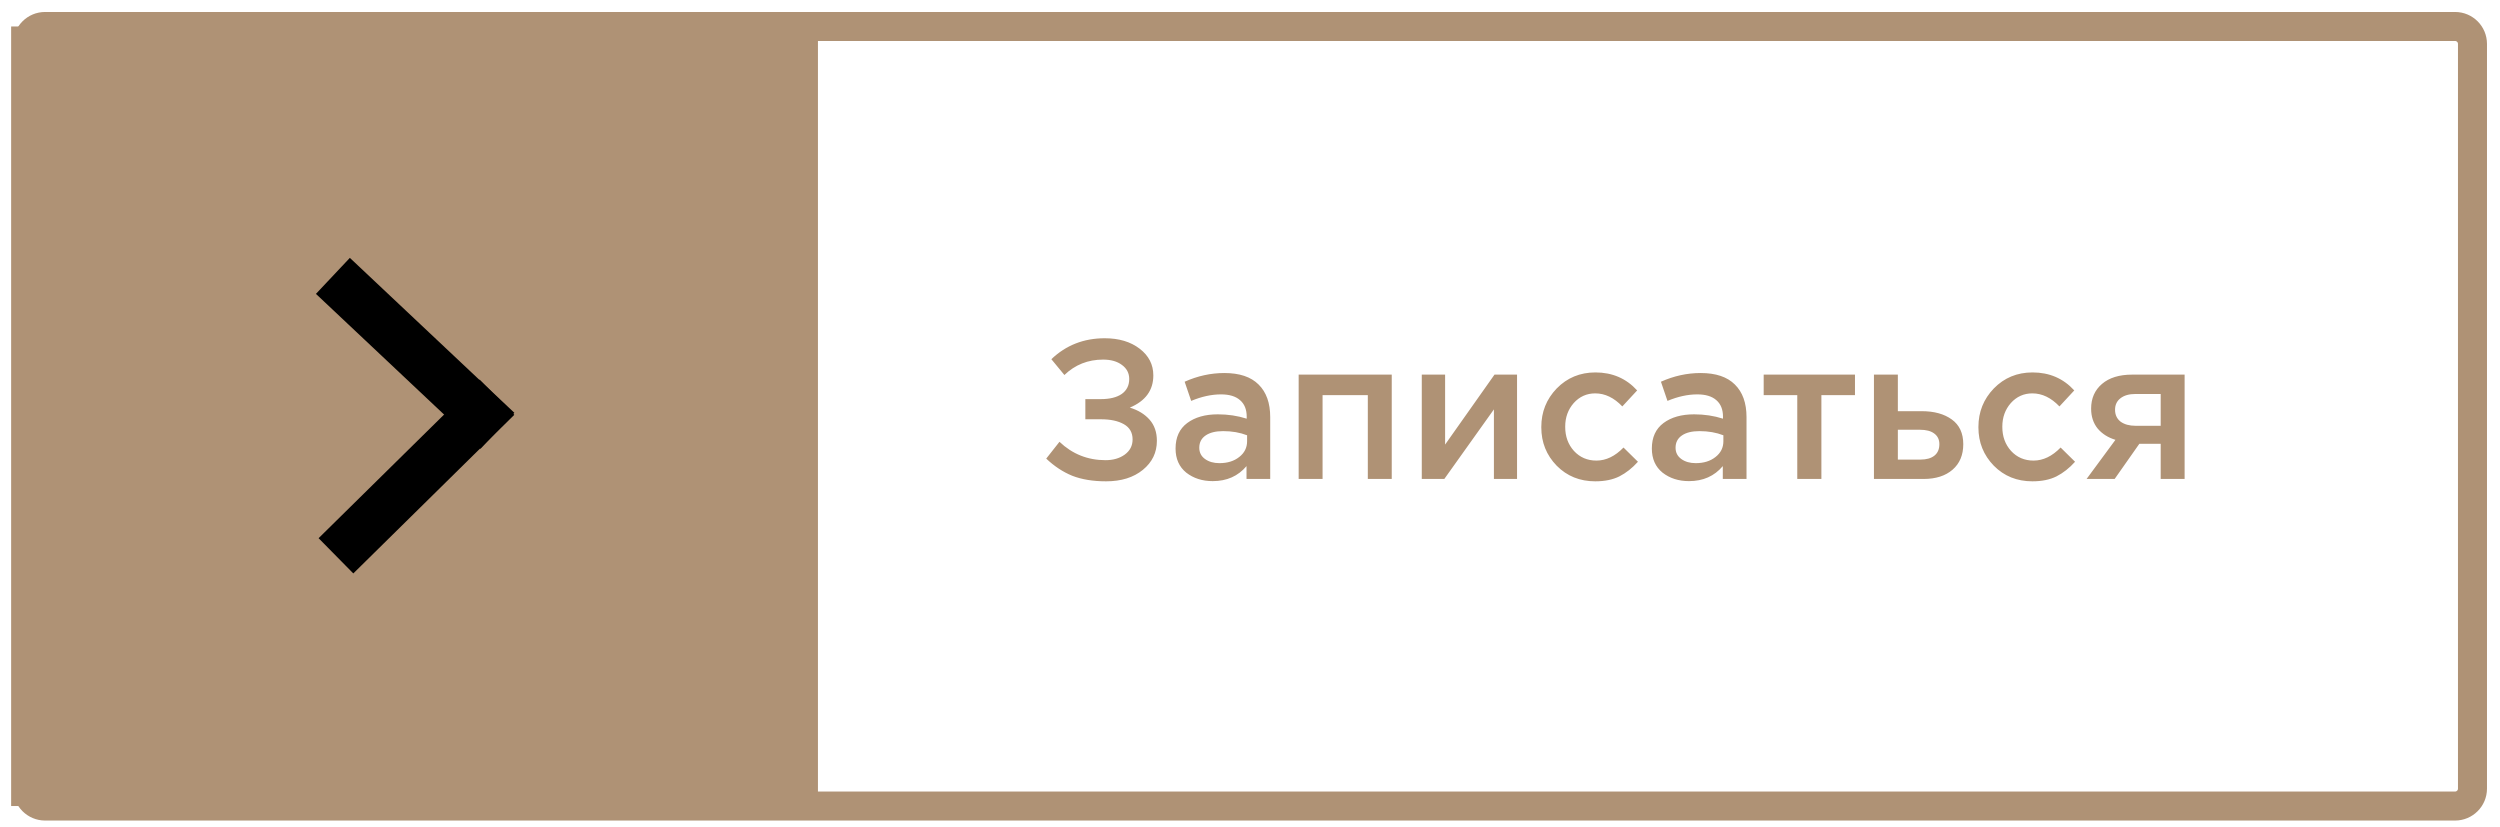
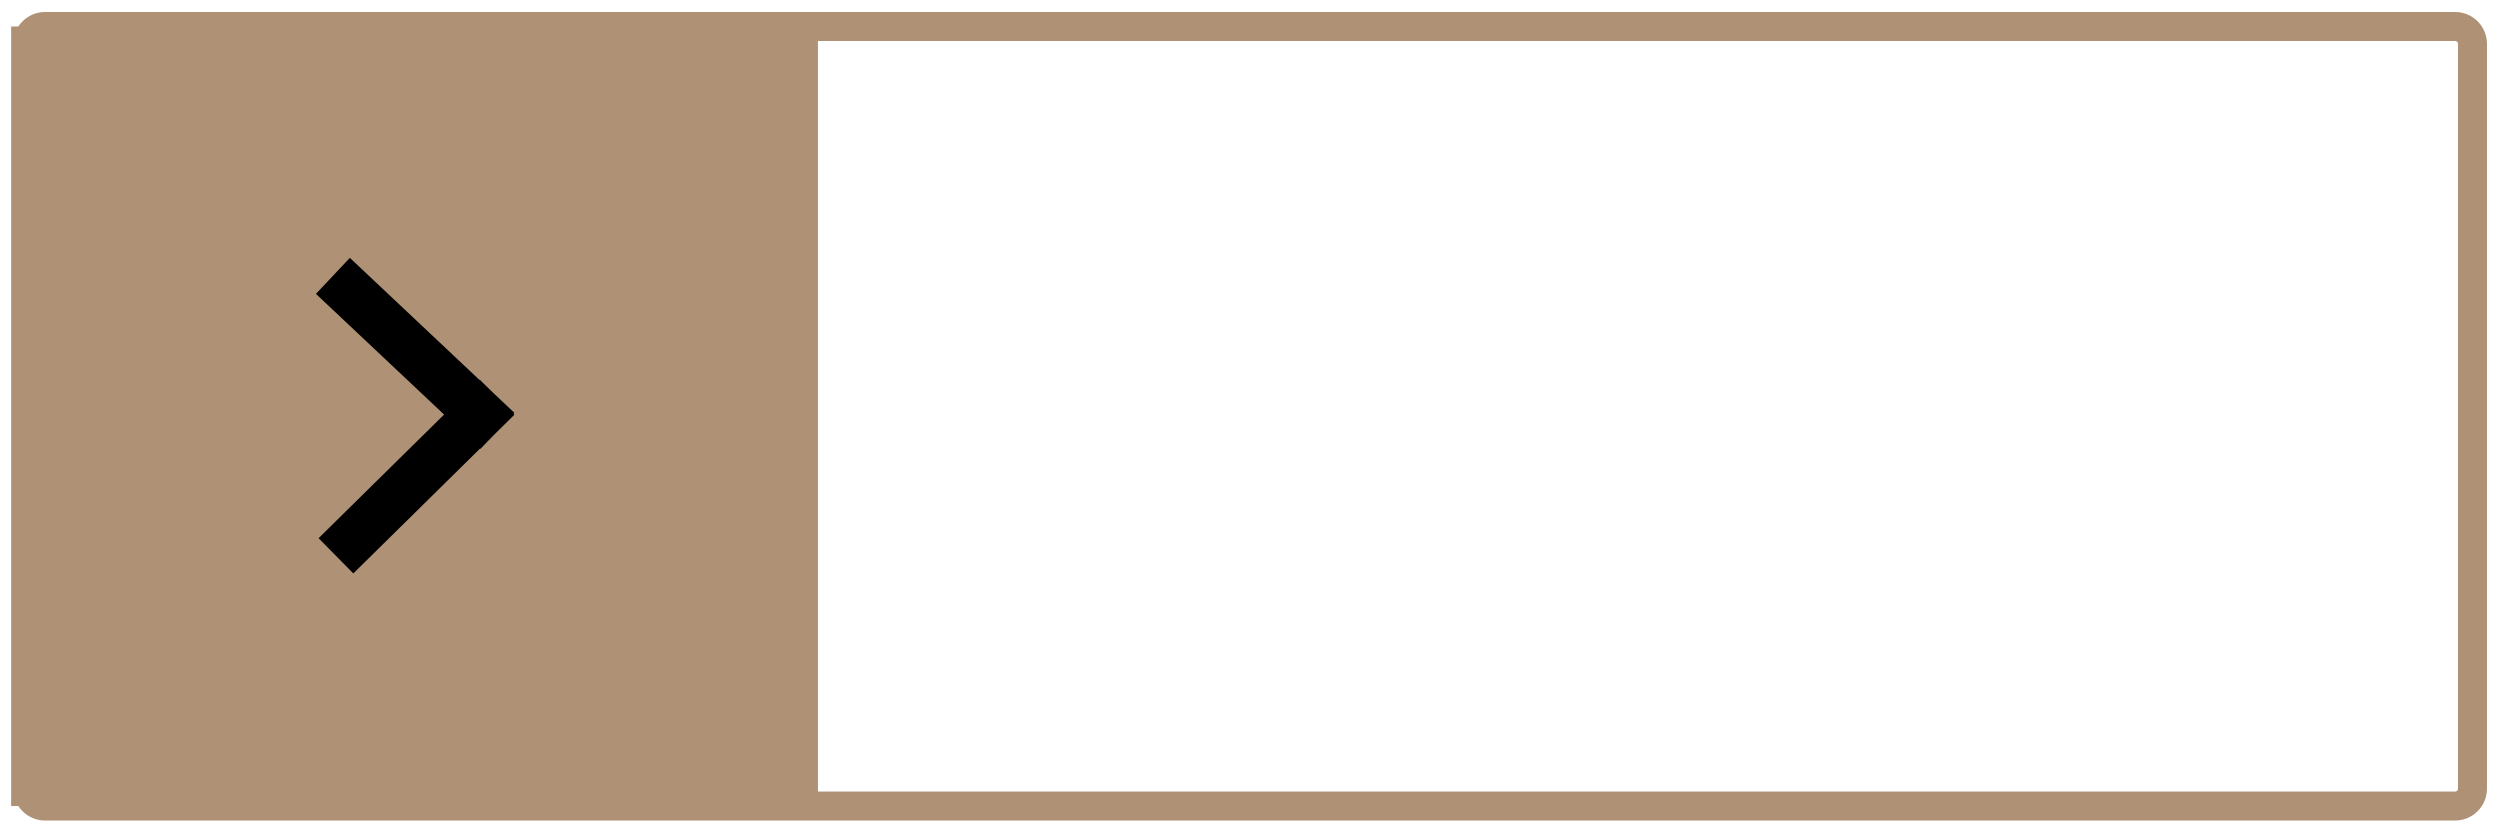
<svg xmlns="http://www.w3.org/2000/svg" width="142" height="47" viewBox="0 0 142 47" fill="none">
  <path d="M1.572 2.493V44.794C1.572 45.34 2.015 45.783 2.561 45.783H139.448C139.994 45.783 140.437 45.34 140.437 44.794V2.493C140.437 1.947 139.994 1.504 139.448 1.504H2.561C2.015 1.504 1.572 1.947 1.572 2.493Z" stroke="#AF9275" stroke-width="1.648" />
  <rect x="0.633" y="1.504" width="45.826" height="44.278" fill="#AF9275" />
-   <path d="M62.748 19.213C63.556 19.213 64.219 19.411 64.735 19.808C65.251 20.204 65.509 20.709 65.509 21.323C65.509 22.169 65.064 22.778 64.174 23.152C64.645 23.295 65.019 23.523 65.296 23.837C65.573 24.151 65.711 24.552 65.711 25.038C65.711 25.704 65.446 26.254 64.914 26.688C64.383 27.122 63.687 27.339 62.827 27.339C62.086 27.339 61.446 27.235 60.907 27.025C60.376 26.808 59.882 26.483 59.426 26.049L60.178 25.094C60.911 25.79 61.783 26.138 62.793 26.138C63.227 26.138 63.59 26.034 63.882 25.824C64.181 25.607 64.331 25.319 64.331 24.96C64.331 24.57 64.166 24.282 63.837 24.095C63.508 23.908 63.074 23.815 62.535 23.815H61.648V22.67H62.524C63.032 22.67 63.429 22.573 63.713 22.378C63.998 22.176 64.14 21.892 64.14 21.525C64.14 21.196 64.001 20.93 63.725 20.728C63.455 20.526 63.1 20.425 62.658 20.425C61.798 20.425 61.064 20.717 60.458 21.3L59.717 20.402C60.548 19.609 61.558 19.213 62.748 19.213ZM72.148 27.205H70.802V26.475C70.323 27.044 69.683 27.328 68.882 27.328C68.291 27.328 67.79 27.167 67.378 26.845C66.974 26.516 66.772 26.06 66.772 25.476C66.772 24.84 66.993 24.357 67.434 24.028C67.876 23.699 68.456 23.534 69.174 23.534C69.75 23.534 70.296 23.616 70.813 23.781V23.669C70.813 23.257 70.686 22.943 70.431 22.726C70.184 22.509 69.825 22.401 69.354 22.401C68.815 22.401 68.25 22.524 67.659 22.771L67.288 21.682C68.022 21.353 68.774 21.188 69.544 21.188C70.405 21.188 71.052 21.405 71.486 21.839C71.928 22.273 72.148 22.891 72.148 23.691V27.205ZM70.835 25.061V24.724C70.431 24.567 69.978 24.488 69.477 24.488C69.05 24.488 68.718 24.57 68.478 24.735C68.239 24.9 68.119 25.132 68.119 25.431C68.119 25.701 68.227 25.914 68.444 26.071C68.661 26.228 68.934 26.307 69.264 26.307C69.72 26.307 70.094 26.191 70.386 25.959C70.686 25.727 70.835 25.427 70.835 25.061ZM73.764 27.205V21.278H79.051V27.205H77.692V22.445H75.122V27.205H73.764ZM80.757 27.205V21.278H82.082V25.252C83.324 23.485 84.259 22.161 84.888 21.278H86.168V27.205H84.854V23.253L82.037 27.205H80.757ZM90.61 27.339C89.735 27.339 89.005 27.044 88.421 26.453C87.838 25.854 87.546 25.128 87.546 24.275V24.253C87.546 23.399 87.838 22.67 88.421 22.064C89.013 21.458 89.746 21.154 90.621 21.154C91.579 21.154 92.369 21.495 92.99 22.176L92.148 23.085C91.677 22.591 91.164 22.344 90.61 22.344C90.124 22.344 89.716 22.528 89.387 22.894C89.065 23.261 88.904 23.706 88.904 24.23V24.253C88.904 24.791 89.069 25.244 89.398 25.611C89.735 25.977 90.161 26.161 90.677 26.161C91.224 26.161 91.736 25.914 92.215 25.42L93.035 26.228C92.713 26.587 92.361 26.864 91.98 27.059C91.605 27.246 91.149 27.339 90.61 27.339ZM99.202 27.205H97.855V26.475C97.376 27.044 96.736 27.328 95.935 27.328C95.344 27.328 94.843 27.167 94.431 26.845C94.027 26.516 93.825 26.06 93.825 25.476C93.825 24.84 94.046 24.357 94.487 24.028C94.929 23.699 95.509 23.534 96.227 23.534C96.803 23.534 97.35 23.616 97.866 23.781V23.669C97.866 23.257 97.739 22.943 97.484 22.726C97.237 22.509 96.878 22.401 96.407 22.401C95.868 22.401 95.303 22.524 94.712 22.771L94.341 21.682C95.075 21.353 95.827 21.188 96.597 21.188C97.458 21.188 98.105 21.405 98.539 21.839C98.981 22.273 99.202 22.891 99.202 23.691V27.205ZM97.888 25.061V24.724C97.484 24.567 97.031 24.488 96.53 24.488C96.104 24.488 95.771 24.57 95.531 24.735C95.292 24.9 95.172 25.132 95.172 25.431C95.172 25.701 95.281 25.914 95.498 26.071C95.715 26.228 95.988 26.307 96.317 26.307C96.773 26.307 97.147 26.191 97.439 25.959C97.739 25.727 97.888 25.427 97.888 25.061ZM102.085 27.205V22.445H100.177V21.278H105.363V22.445H103.455V27.205H102.085ZM106.44 27.205V21.278H107.798V23.355H109.157C109.86 23.355 110.429 23.512 110.863 23.826C111.297 24.14 111.514 24.608 111.514 25.229C111.514 25.843 111.312 26.325 110.908 26.677C110.504 27.029 109.954 27.205 109.258 27.205H106.44ZM107.798 26.105H109.078C109.422 26.105 109.688 26.03 109.875 25.88C110.062 25.73 110.156 25.513 110.156 25.229C110.156 24.967 110.058 24.765 109.864 24.623C109.677 24.481 109.407 24.41 109.056 24.41H107.798V26.105ZM115.438 27.339C114.563 27.339 113.833 27.044 113.249 26.453C112.666 25.854 112.374 25.128 112.374 24.275V24.253C112.374 23.399 112.666 22.67 113.249 22.064C113.84 21.458 114.574 21.154 115.449 21.154C116.407 21.154 117.197 21.495 117.818 22.176L116.976 23.085C116.504 22.591 115.992 22.344 115.438 22.344C114.952 22.344 114.544 22.528 114.215 22.894C113.893 23.261 113.732 23.706 113.732 24.23V24.253C113.732 24.791 113.897 25.244 114.226 25.611C114.563 25.977 114.989 26.161 115.505 26.161C116.052 26.161 116.564 25.914 117.043 25.42L117.863 26.228C117.541 26.587 117.189 26.864 116.807 27.059C116.433 27.246 115.977 27.339 115.438 27.339ZM118.518 27.205L120.157 24.982C119.738 24.855 119.401 24.642 119.147 24.342C118.9 24.035 118.776 23.658 118.776 23.209C118.776 22.625 118.982 22.157 119.394 21.806C119.805 21.454 120.378 21.278 121.111 21.278H124.086V27.205H122.727V25.207H121.515L120.112 27.205H118.518ZM121.302 24.185H122.727V22.378H121.291C120.931 22.378 120.647 22.46 120.438 22.625C120.236 22.782 120.135 22.999 120.135 23.276C120.135 23.56 120.239 23.785 120.449 23.95C120.666 24.107 120.95 24.185 121.302 24.185Z" fill="#AF9275" />
  <rect x="17.945" y="16.692" width="2.81" height="12.836" transform="rotate(-46.717 17.945 16.692)" fill="black" />
  <rect x="20.068" y="32.571" width="2.81" height="12.836" transform="rotate(-134.572 20.068 32.571)" fill="black" />
</svg>